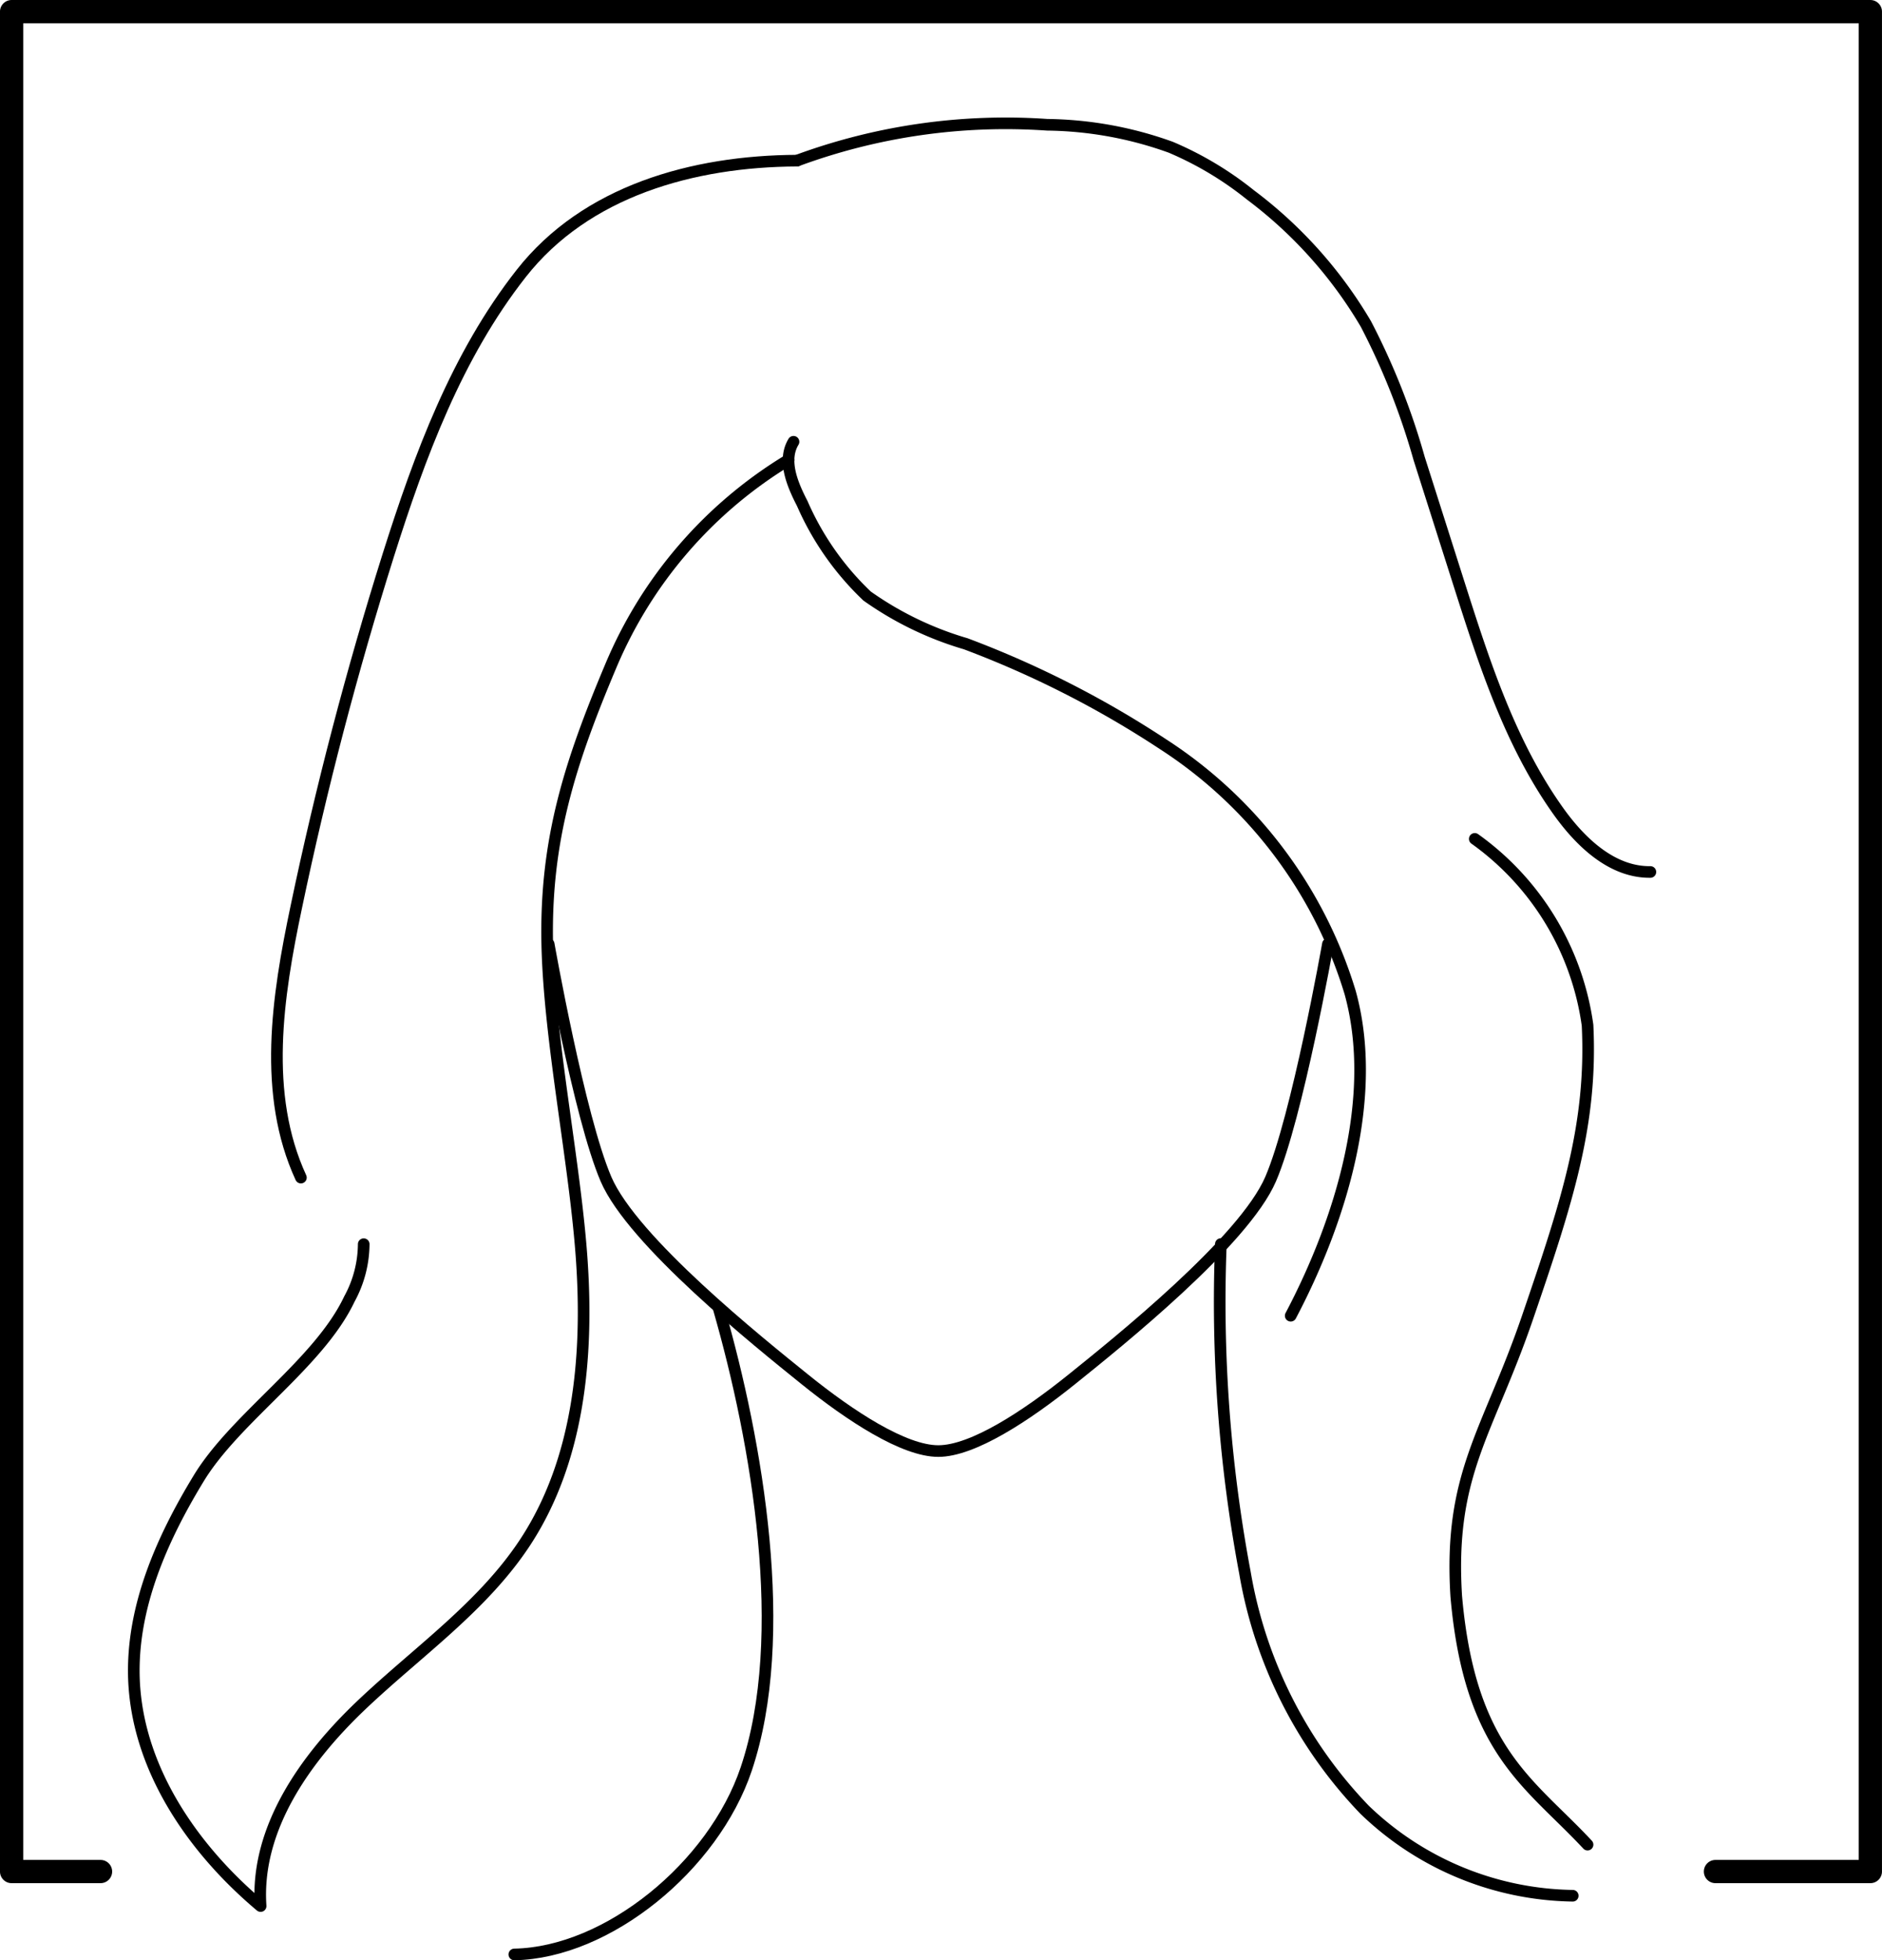
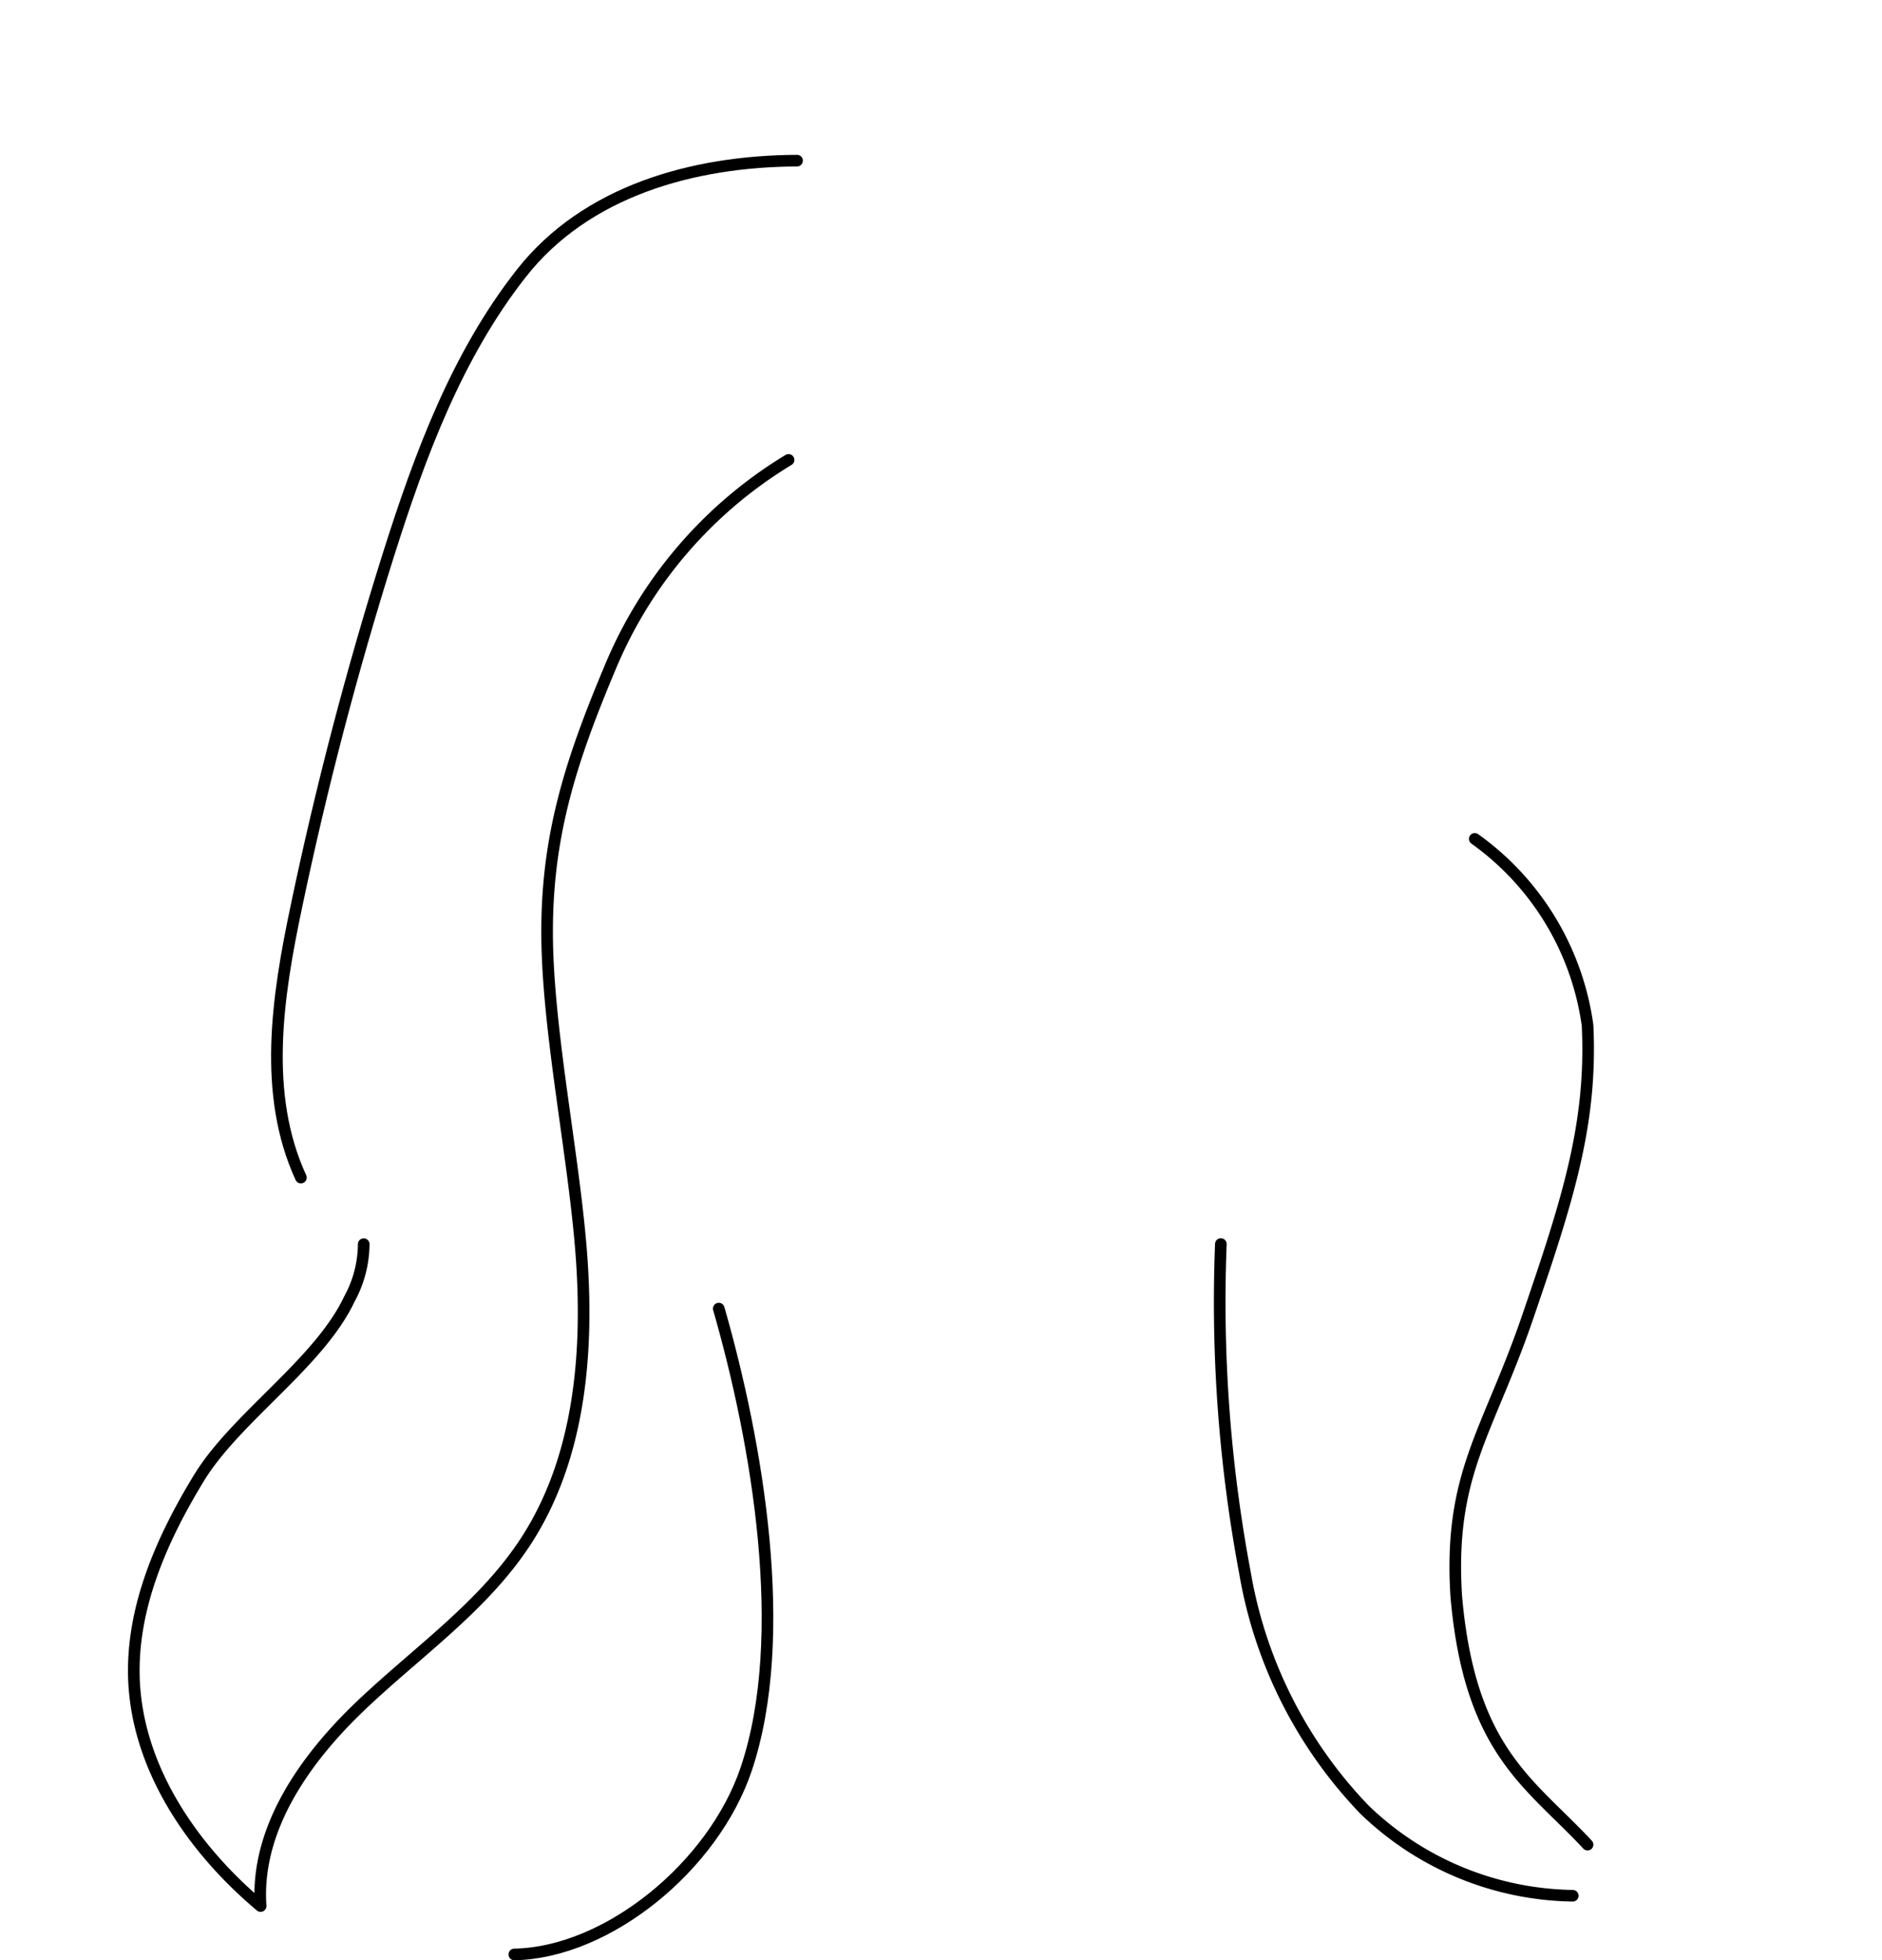
<svg xmlns="http://www.w3.org/2000/svg" width="81" height="84.321" viewBox="0 0 81 84.321">
  <defs>
    <style>.a,.b{fill:none;stroke:#000;stroke-linecap:round;stroke-linejoin:round;}.b{stroke-width:0.5px;}</style>
  </defs>
  <g transform="translate(-136.473 -175.873)">
-     <path class="a" d="M140.8,256.373h-3.828v-80h80v80h-6.667" />
-     <path class="b" d="M193.626,216.479s-1.315,7.436-2.466,10.11-6.576,7.019-8.549,8.606-4.275,3.092-5.754,3.092-3.781-1.5-5.754-3.092-7.4-5.932-8.549-8.606-2.466-10.11-2.466-10.11" />
    <path class="b" d="M149.424,226.525c-1.653-3.587-1.015-7.771-.2-11.636q1.605-7.658,3.959-15.131c1.356-4.286,2.948-8.593,5.726-12.127s7.373-4.828,11.869-4.848" />
    <path class="b" d="M170.412,195.655a18.911,18.911,0,0,0-7.658,8.881c-1.743,4.136-2.823,7.455-2.728,11.943.089,4.171,1.21,9.47,1.489,13.632s-.134,8.562-2.411,12.057c-1.821,2.795-4.65,4.743-7.07,7.039s-4.574,5.322-4.344,8.65c-2.947-2.476-5.321-5.947-5.453-9.794-.1-3.059,1.2-5.994,2.793-8.609s5.173-4.939,6.48-7.706a4.981,4.981,0,0,0,.617-2.36" />
-     <path class="b" d="M170.625,194.875c-.483.8-.054,1.823.376,2.654a12.23,12.23,0,0,0,2.792,3.982,14.273,14.273,0,0,0,4.243,2.052,42.637,42.637,0,0,1,8.5,4.325,19.424,19.424,0,0,1,8.047,10.678c1.238,4.475-.391,9.791-2.559,13.9" />
-     <path class="b" d="M170.773,182.783a25.937,25.937,0,0,1,10.771-1.543,16.2,16.2,0,0,1,5.315.965,14.5,14.5,0,0,1,3.431,2.051,18.942,18.942,0,0,1,4.972,5.556,30.316,30.316,0,0,1,2.291,5.786l1.707,5.361c1.085,3.407,2.2,6.876,4.272,9.789.958,1.347,2.319,2.651,3.972,2.631" />
    <path class="b" d="M199.946,211.956a11.838,11.838,0,0,1,4.854,8.017c.207,4.257-.87,7.567-2.581,12.561s-3.4,6.729-3.07,12c.587,6.687,3.182,8.028,5.651,10.682" />
    <path class="b" d="M189.018,229.383a62.939,62.939,0,0,0,1.037,14.139,19.391,19.391,0,0,0,5.148,10.192,13.184,13.184,0,0,0,8.959,3.7" />
    <path class="b" d="M189.521,256.8" />
    <path class="b" d="M167.408,232.159c1.663,5.781,3.1,14.105,1.181,19.806-1.411,4.188-5.966,7.9-9.98,7.974" />
  </g>
</svg>